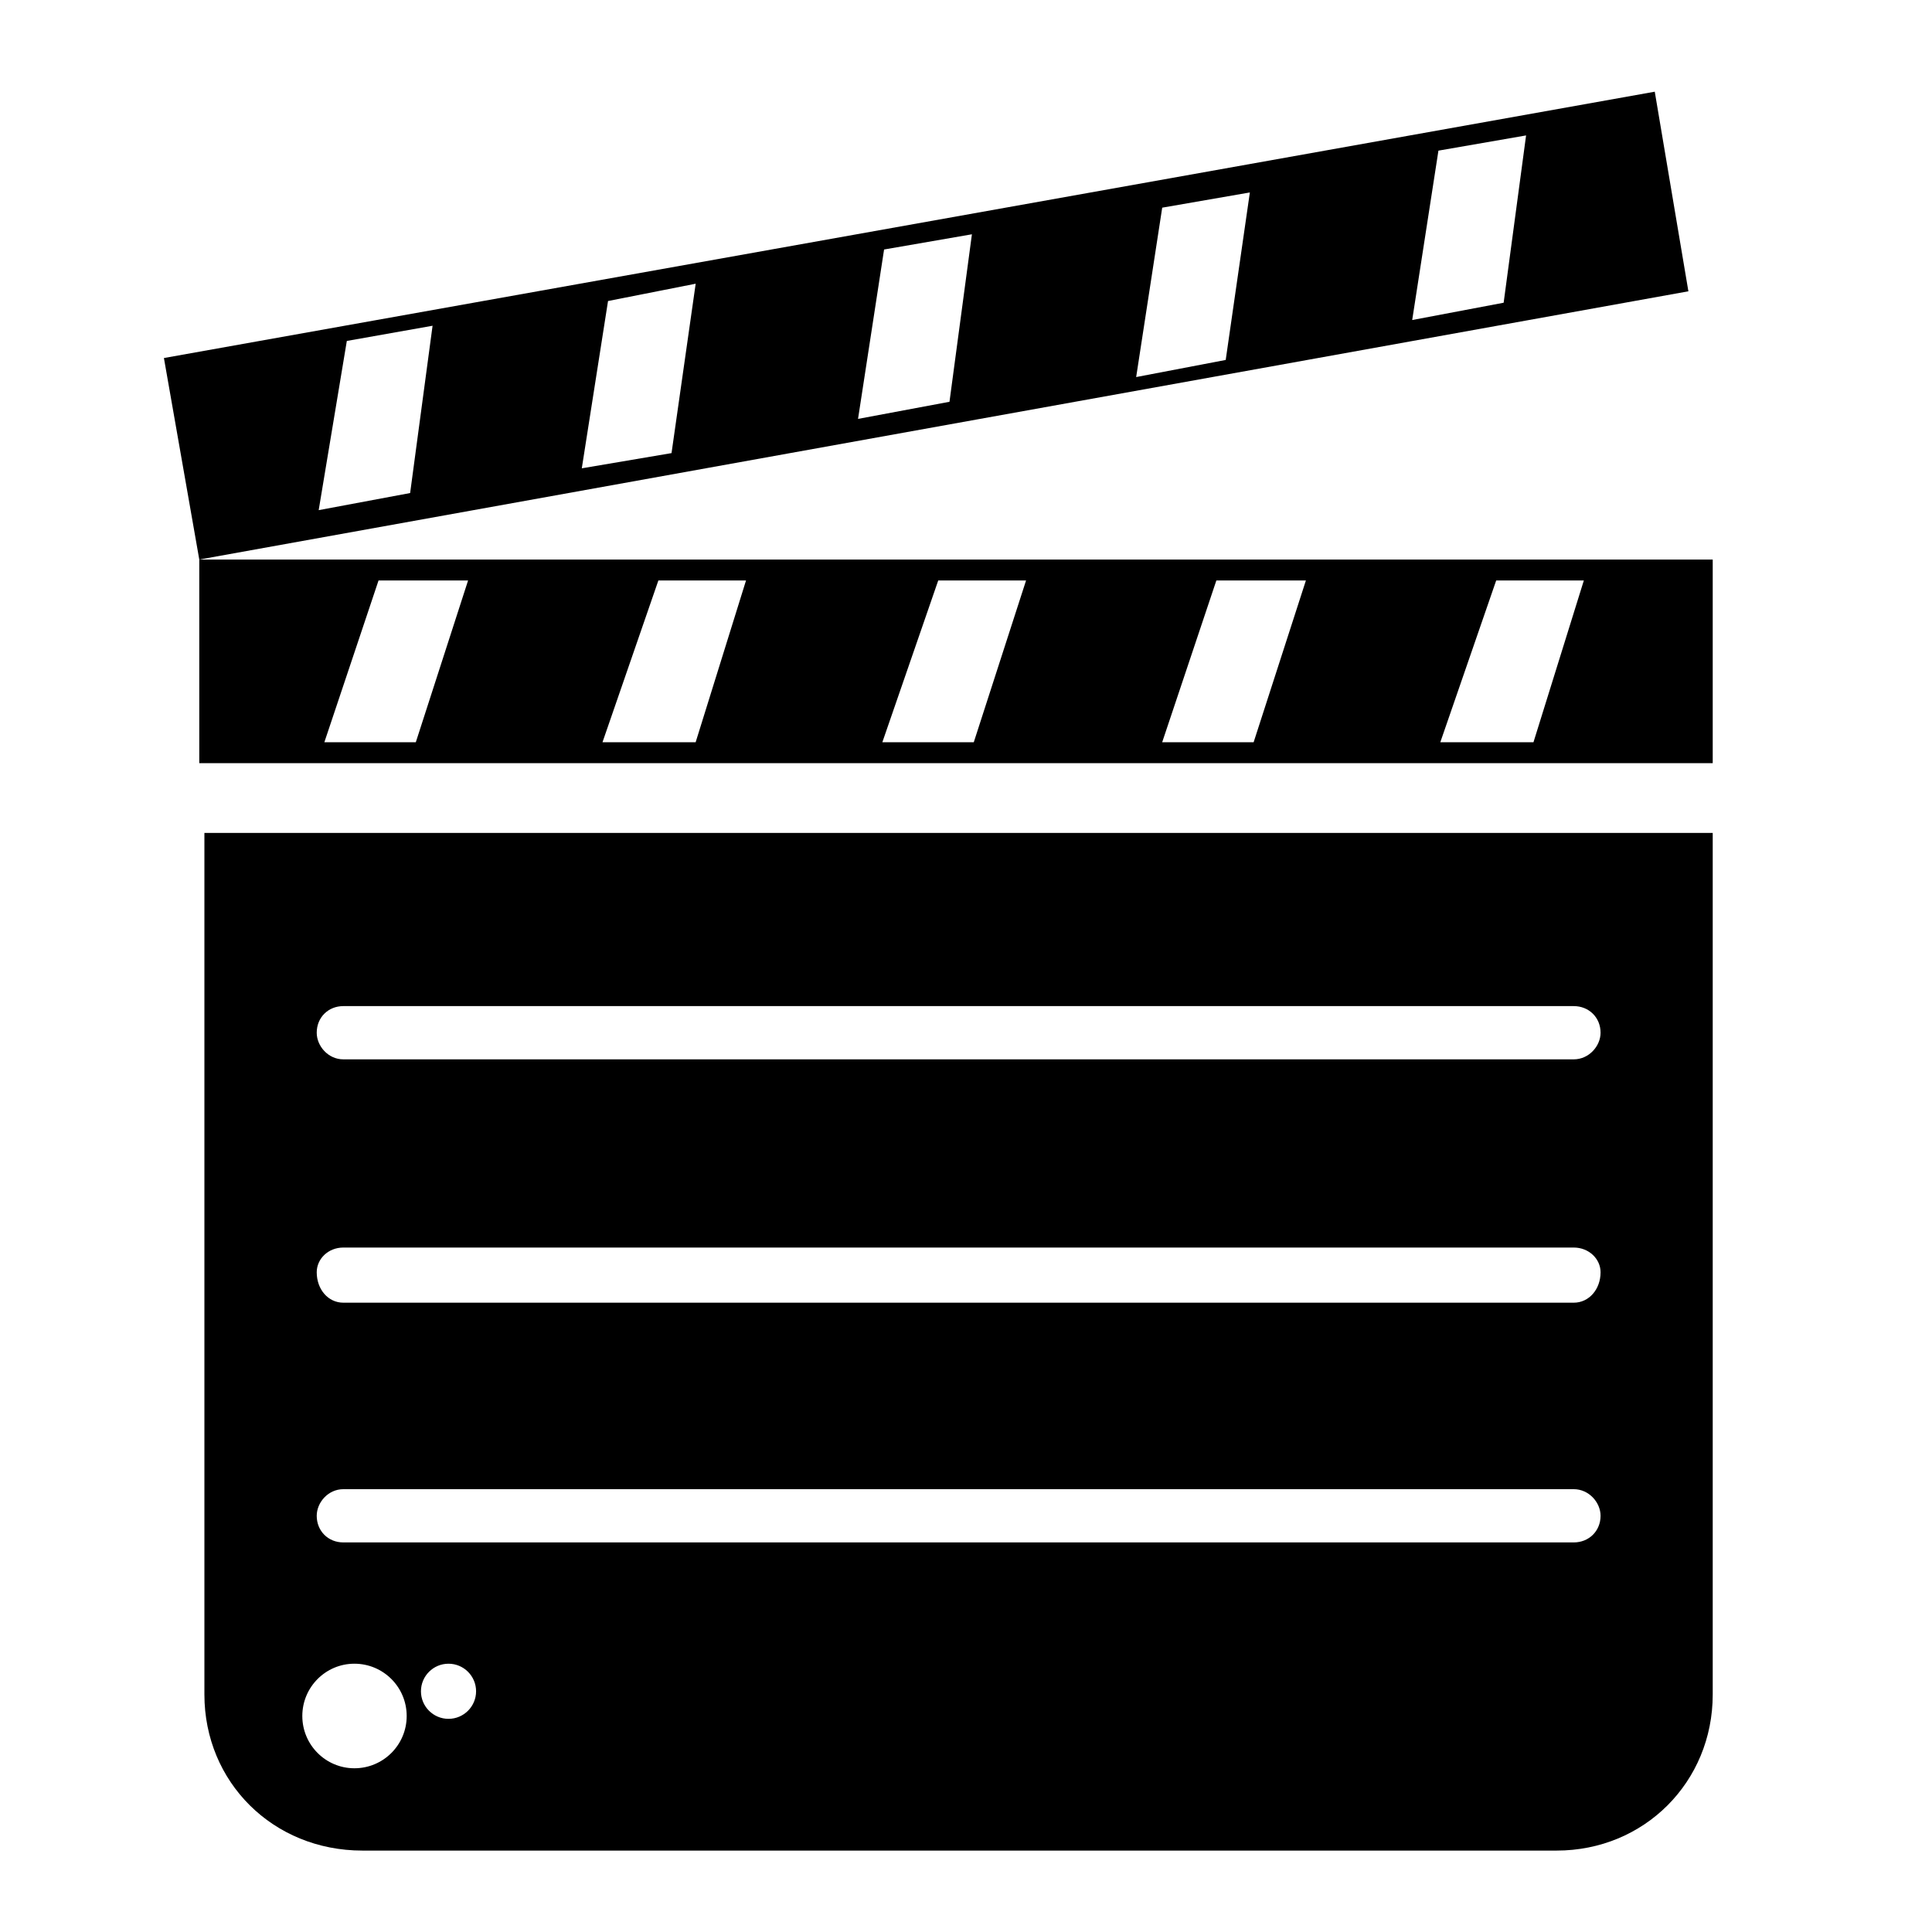
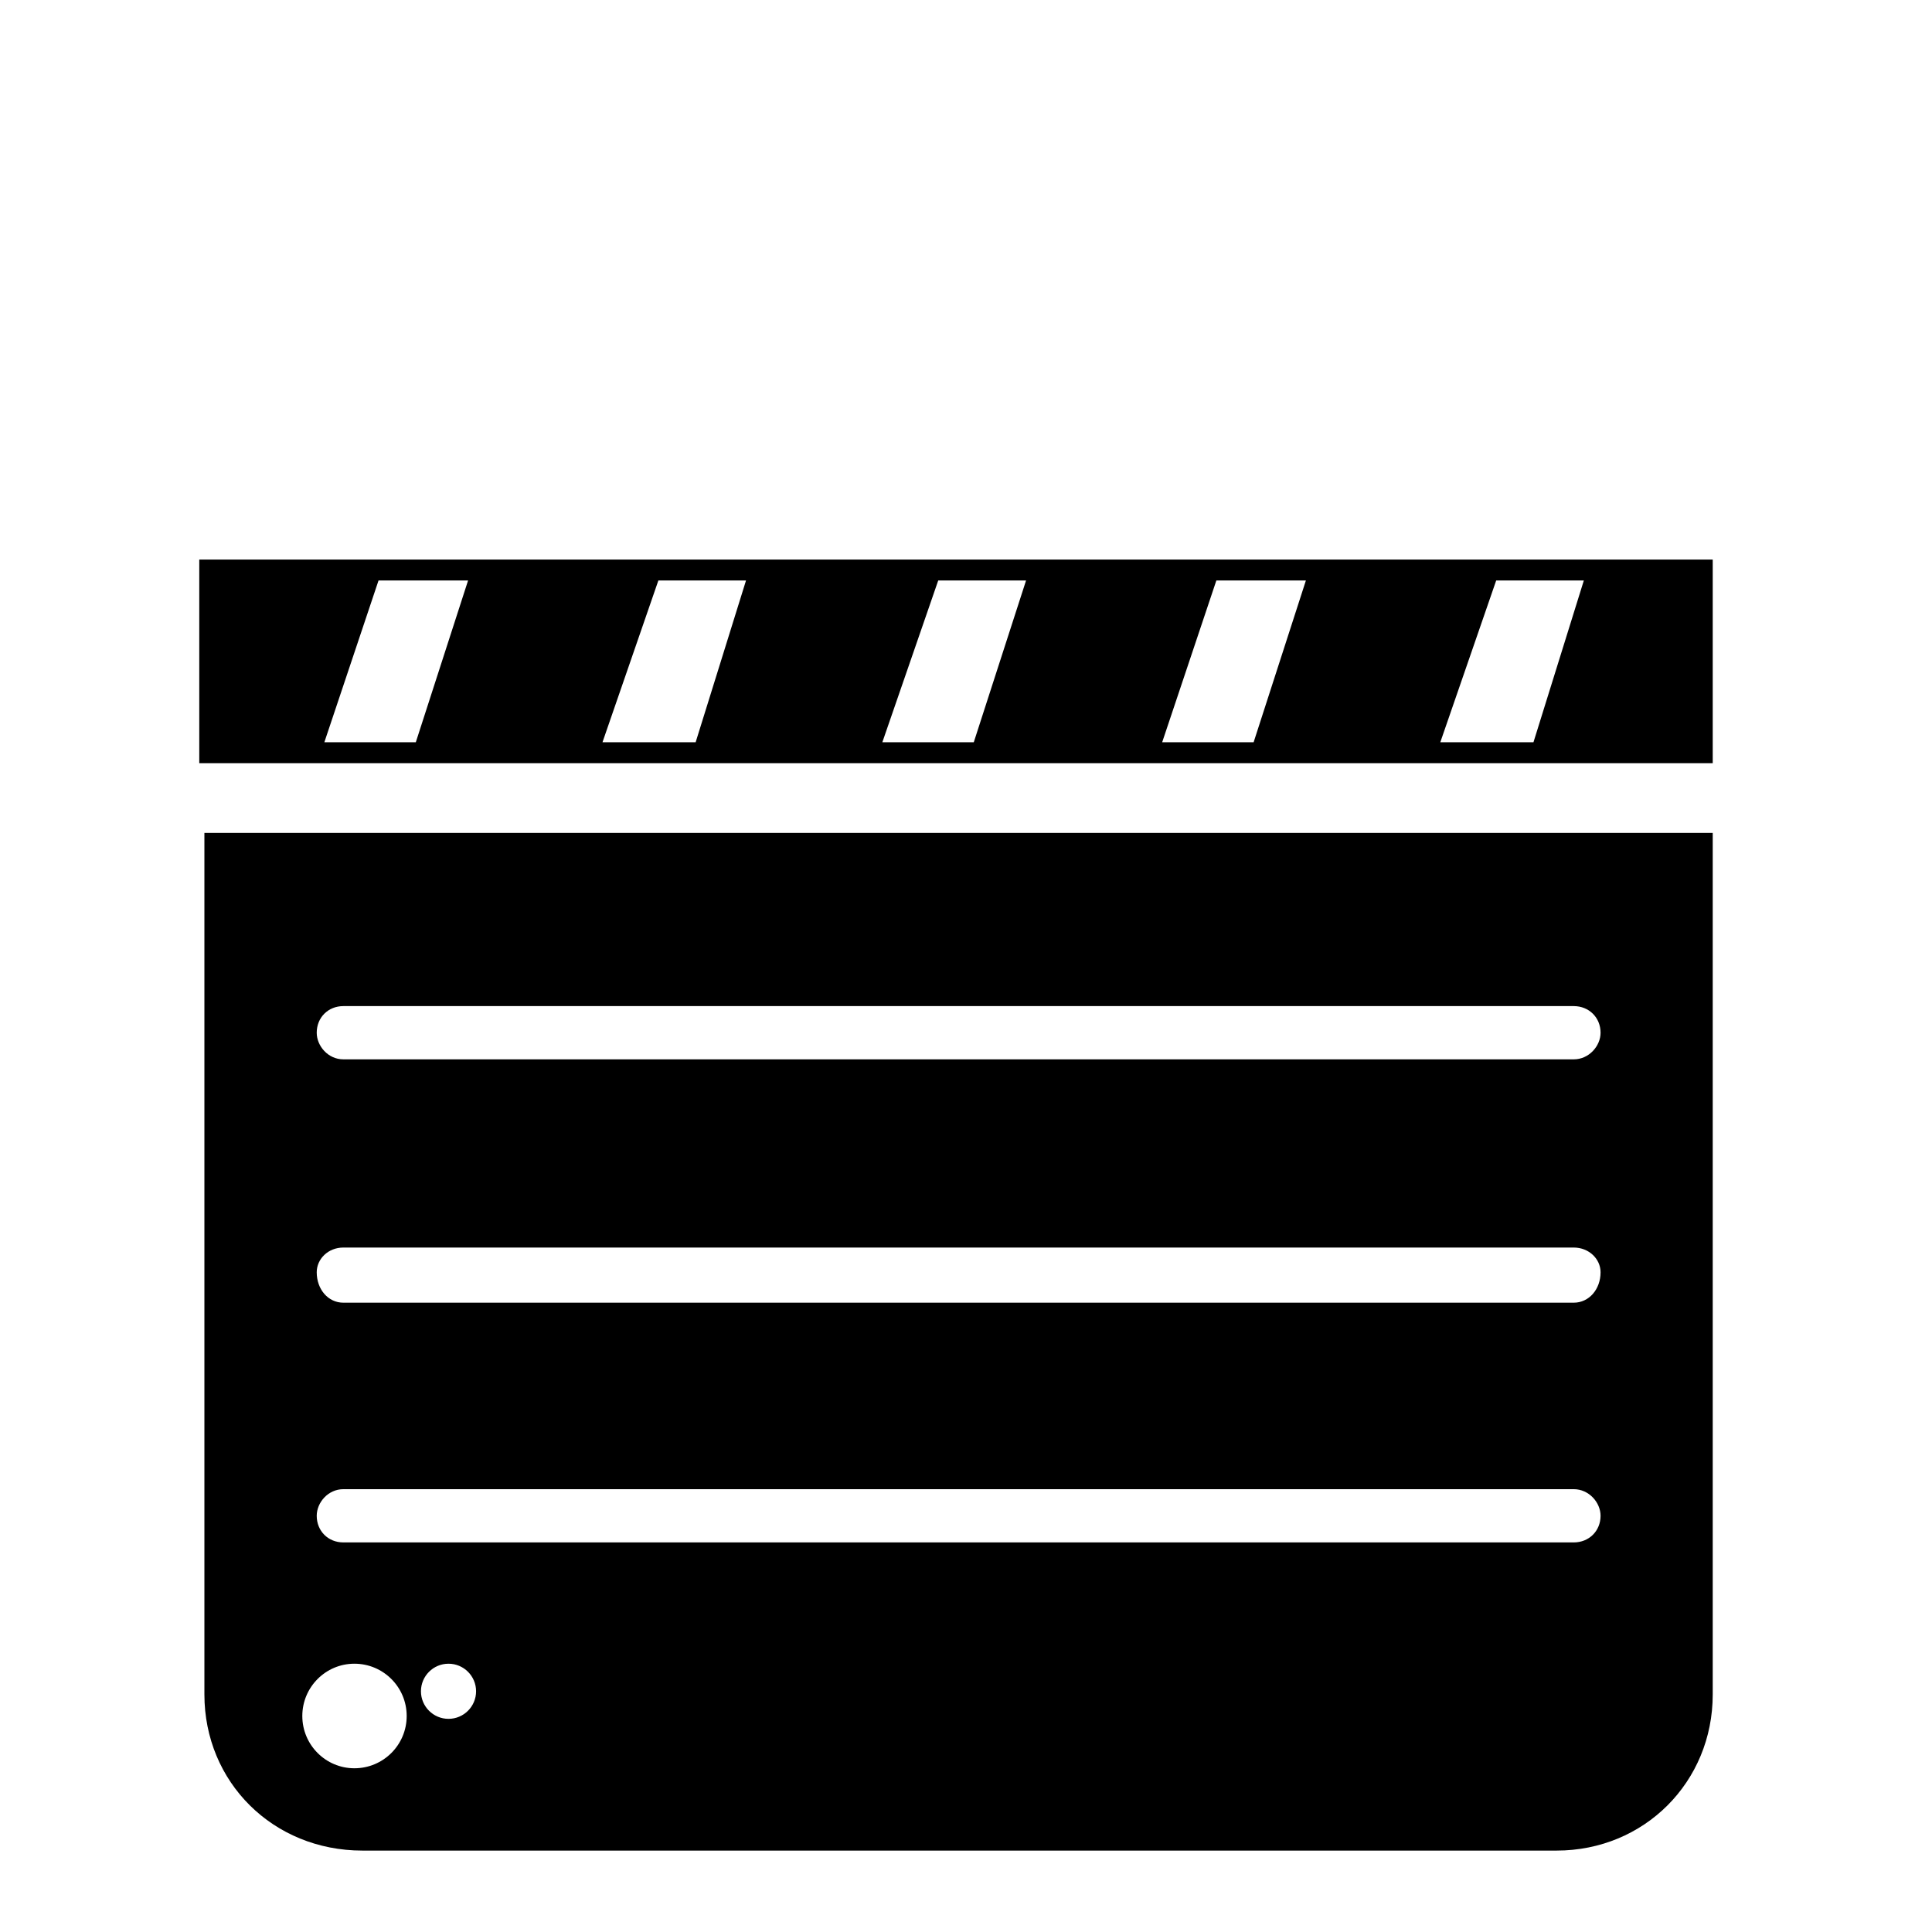
<svg xmlns="http://www.w3.org/2000/svg" fill="#000000" width="800px" height="800px" version="1.1" viewBox="144 144 512 512">
  <g>
    <path d="m198.17 364.73v228.33c0 23.176 18.137 41.363 41.867 41.363h316.49c23.227 0 41.363-18.188 41.363-41.363v-228.33zm39.75 247.88c-7.609 0-13.805-6.195-13.805-13.855 0-7.656 6.195-13.855 13.805-13.855 7.656 0 13.855 6.195 13.855 13.855s-6.195 13.855-13.855 13.855zm24.941-13.098c-4.031 0-7.305-3.273-7.305-7.305s3.273-7.305 7.305-7.305 7.305 3.273 7.305 7.305c0 4.027-3.277 7.305-7.305 7.305zm298.2-46.754h-326.07c-4.031 0-7.055-3.023-7.055-7.055 0-3.527 3.023-7.055 7.055-7.055h326.07c4.031 0 7.106 3.527 7.106 7.055 0 4.031-3.074 7.055-7.106 7.055zm0-63.531h-326.07c-4.031 0-7.055-3.527-7.055-8.062 0-3.527 3.023-6.551 7.055-6.551h326.07c4.031 0 7.106 3.023 7.106 6.551 0 4.535-3.074 8.062-7.106 8.062zm0-64.488h-326.07c-4.031 0-7.055-3.527-7.055-7.055 0-4.031 3.023-7.055 7.055-7.055h326.07c4.031 0 7.106 3.023 7.106 7.055 0 3.527-3.074 7.055-7.106 7.055z" />
    <path d="m196.81 292.29v53.957h401.08v-53.957zm57.383 48.414h-24.234l14.359-42.875h23.73zm74.16 0h-24.688l14.812-42.875h23.227zm73.707 0h-24.23l14.812-42.875h23.277zm74.164 0h-24.234l14.359-42.875h23.73zm74.16 0h-24.688l14.812-42.875h23.227z" />
-     <path d="m582.53 168.3-395.09 70.582 9.371 53.402 394.63-71.086zm-329.84 106.36-24.234 4.535 7.457-44.84 22.723-4.031zm69.273-10.582-23.781 4.031 6.953-44.336 23.227-4.586zm73.66-13.602-24.234 4.535 6.902-44.891 23.277-4.031zm73.203-11.086-23.73 4.535 6.902-44.891 23.227-4.031zm73.656-15.164-24.234 4.586 6.953-44.891 23.227-4.031z" />
  </g>
</svg>